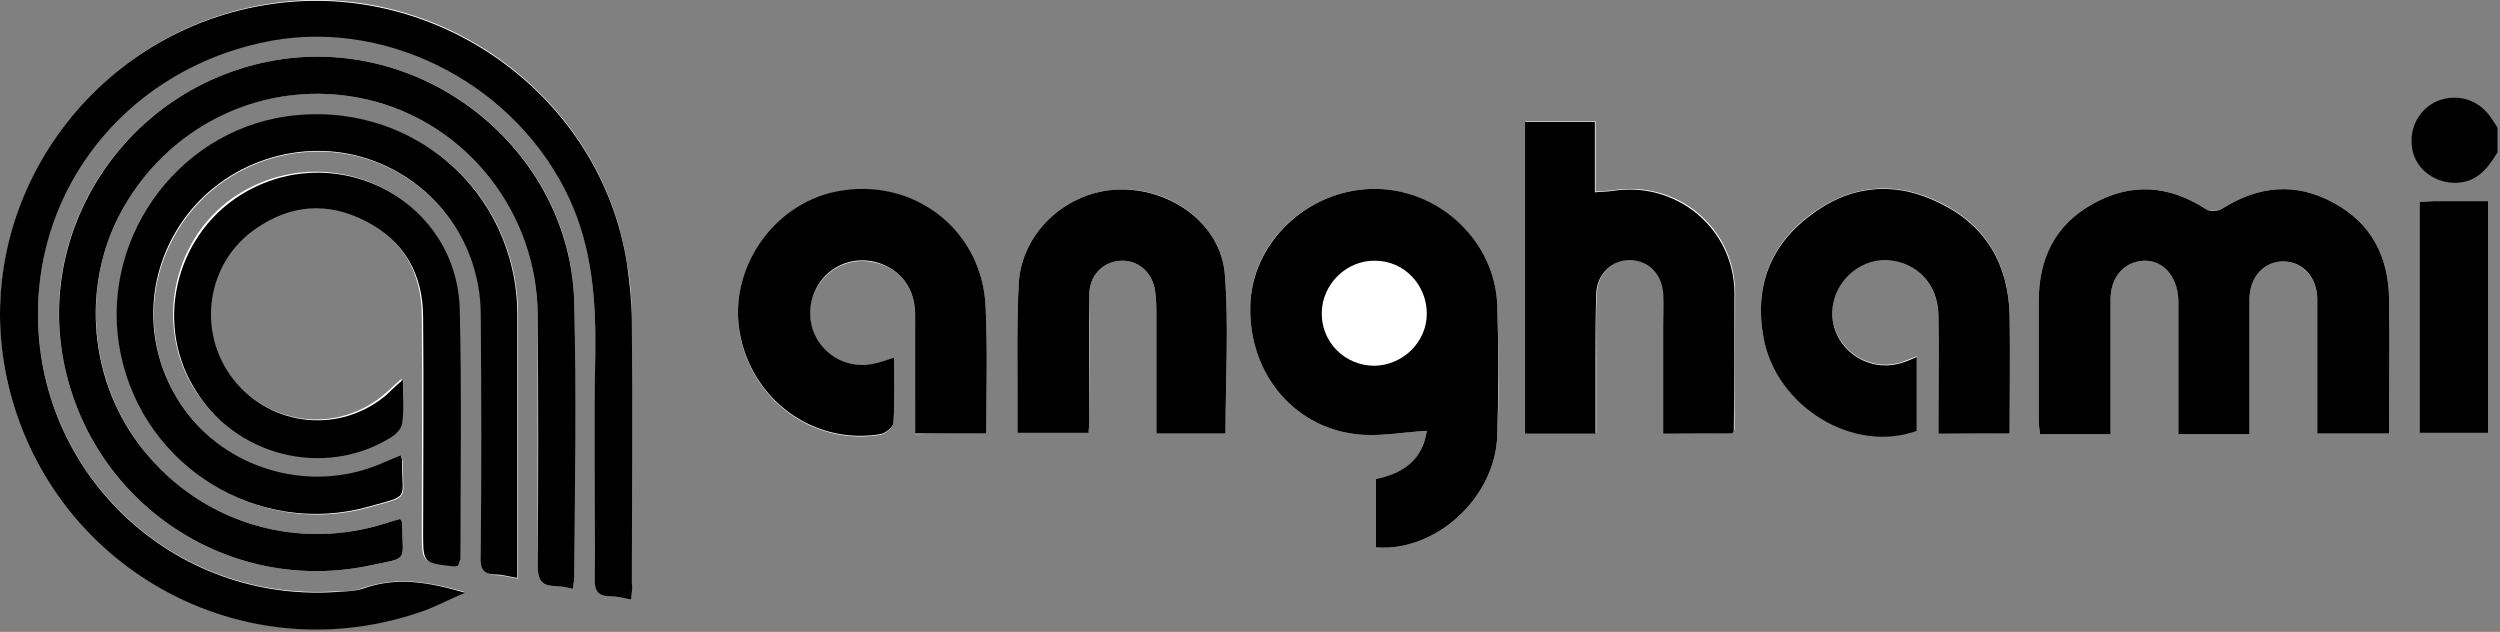
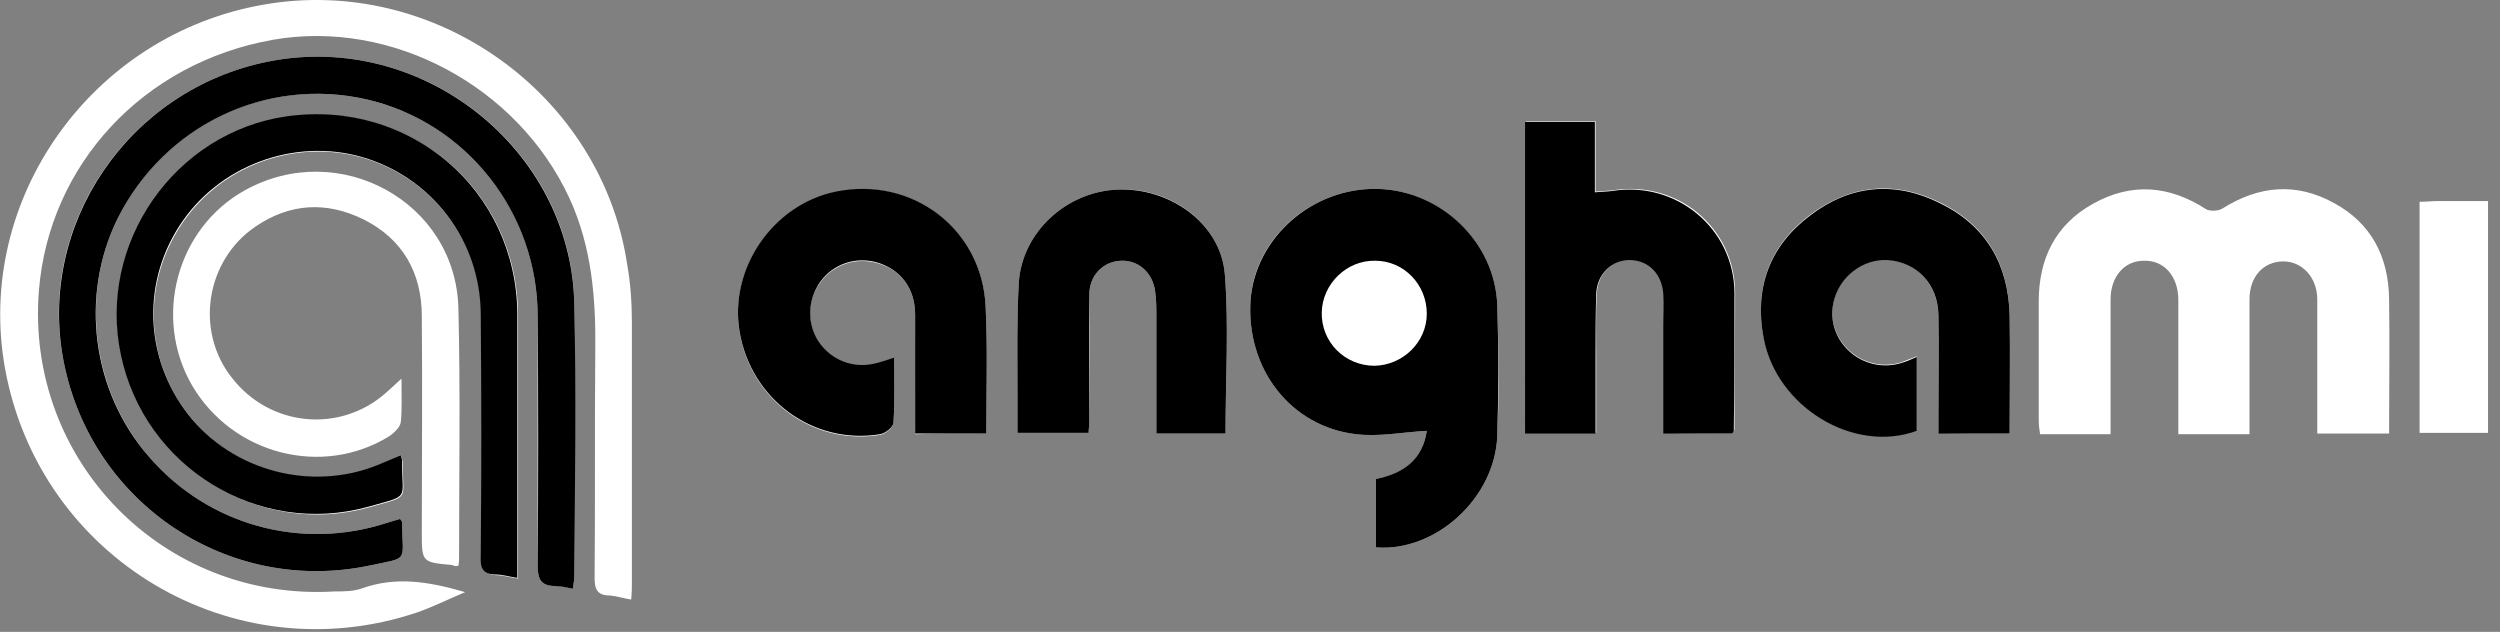
<svg xmlns="http://www.w3.org/2000/svg" width="546" height="138" viewBox="0 0 546 138" fill="none">
  <rect x="0" y="0" width="546" height="138" fill="#808080" stroke="none" />
  <path d="M137.854 130.948c.148-1.628.148-2.665.148-3.701V70.414c0-4.293-.296-8.585-1.036-12.729C131.342 20.536 94.932-5.513 57.636 1 20.041 7.512-5.564 43.477 1.097 80.478c7.548 41.589 49.877 66.75 89.986 53.282 3.404-1.184 6.66-2.812 10.509-4.44-8.14-2.369-15.097-3.405-22.349-.889-1.924.741-4.144.741-6.216.741-37.297 2.22-67.49-28.565-64.53-65.715 2.22-27.529 22.793-49.73 51.061-54.761 26.05-4.588 53.578 10.212 64.826 34.633 4.885 10.656 5.773 21.905 5.625 33.449-.148 16.428 0 33.005-.148 49.433 0 2.517.592 3.849 3.404 3.849 1.48.148 2.812.592 4.588.888zm323.094-36.114V65.382c0-4.885 2.96-8.437 7.252-8.437 4.441-.148 7.549 3.404 7.549 8.584v29.305h15.54V65.381c0-5.032 3.108-8.288 7.4-8.288 4.145 0 7.401 3.552 7.401 8.288v29.305h15.688c0-10.064.148-19.684 0-29.453-.148-9.176-3.848-16.428-11.988-20.868-8.288-4.588-16.429-3.848-24.421 1.184-.888.592-2.812.592-3.552.148-7.992-5.18-16.281-5.92-24.717-1.184-8.288 4.588-11.84 12.136-11.84 21.313v26.048c0 1.036.148 1.924.296 2.96h15.392zM125.125 128.58c.149-1.037.297-1.925.297-2.665 0-19.832.296-39.813 0-59.646-.593-33.745-33.302-59.497-66.75-52.837C28.033 19.5 7.757 49.249 13.973 79.294c6.216 30.785 35.965 50.618 66.602 44.253 9.028-1.924 7.252-.592 7.252-9.472 0-.148-.296-.444-.444-.74-.888.296-1.924.592-2.96.888-18.796 6.068-38.925.444-51.802-14.356C20.19 85.51 17.379 64.64 25.667 47.769 35.88 27.196 57.931 16.688 80.132 21.72c21.757 5.032 37.297 24.569 37.297 47.362v54.169c0 2.96.444 4.736 3.848 4.736 1.184-.148 2.368.296 3.848.593zm175.386-9.029c13.025 1.036 26.049-10.804 26.493-24.42.444-9.473.296-18.945 0-28.418-.444-13.764-12.432-25.16-26.197-25.456-14.208-.296-26.789 10.656-27.677 24.273-1.036 14.948 8.733 27.676 23.089 29.304 5.032.592 10.064-.444 15.392-.74-.888 6.217-5.032 9.473-11.1 10.509v14.948zM87.532 99.423c-1.48.74-2.664 1.184-3.7 1.776-14.208 6.364-31.377 2.516-41.59-9.325-10.36-11.988-11.543-29.009-2.96-42.329 8.437-13.172 24.865-19.389 39.962-15.096 15.245 4.44 25.753 18.352 25.901 34.189.148 17.612 0 35.373 0 52.985 0 2.516.592 3.848 3.256 3.996 1.332 0 2.812.444 4.736.74V68.785c-.148-27.232-23.385-47.065-50.47-43.217-24.42 3.552-41.44 27.825-36.113 52.098 5.329 24.421 30.193 39.813 54.022 33.153 9.472-2.664 7.252-1.332 7.4-10.064-.148-.444-.296-.74-.444-1.332zm290.83-4.737c.148-.444.444-.592.444-.888 0-10.064.148-19.98.148-30.045-.148-14.06-12.581-24.42-26.641-22.2-1.036.148-2.22.148-3.848.296V26.456H333.22v68.082h15.393V78.11c0-4.736-.148-9.324.148-14.06.148-4.44 3.7-7.549 7.548-7.4 3.848.147 6.808 3.107 7.104 7.4.148 2.22 0 4.44 0 6.66v23.828c5.328.148 10.212.148 14.949.148zm60.534 0c0-9.028.148-17.612 0-26.048-.296-11.1-5.181-19.537-15.245-24.421-9.916-4.884-19.537-3.848-28.269 2.664-8.88 6.66-12.284 15.836-10.212 26.789 2.812 15.096 19.536 25.308 33.449 20.276V77.814c-1.184.444-2.22.888-3.404 1.332-8.436 2.516-16.577-4.736-14.801-13.172 1.184-5.625 6.365-9.62 11.841-9.325 6.216.444 10.804 5.18 11.1 11.989.148 7.252 0 14.504 0 21.756v4.144c5.328.148 10.212.148 15.541.148zm-223.488 0c0-9.324.296-18.5-.148-27.529-.74-17.168-15.984-28.712-32.709-25.16-13.764 2.812-23.384 16.872-21.016 30.637 2.516 14.8 16.132 24.716 30.637 22.348 1.184-.148 2.812-1.628 2.96-2.516.296-4.588.148-9.324.148-14.208-1.776.444-3.108 1.036-4.44 1.332-4.589 1.036-9.325-.888-11.989-4.736-2.664-3.996-2.664-9.177.296-13.173 2.812-3.848 7.548-5.476 12.137-4.292 5.328 1.332 8.584 5.476 8.584 11.545.148 8.584 0 17.02 0 25.9 5.328-.148 10.212-.148 15.54-.148zm52.246 0c0-11.692.74-23.384-.148-34.78-.888-11.101-11.988-19.093-23.385-18.501-11.248.444-20.868 9.324-21.608 20.276-.444 7.845-.296 15.837-.296 23.681v9.176h15.54c0-1.036.148-1.628.148-2.22V64.345c0-4.292 3.108-7.252 6.956-7.4 3.7-.148 6.809 2.516 7.401 6.512.296 1.925.296 3.848.296 5.773v25.456h15.096zm-167.541 28.861c.148-.74.148-1.332.148-1.776 0-18.204.296-36.409-.148-54.466-.592-23.236-26.05-37.149-46.622-25.752-14.948 8.288-20.128 27.825-11.544 42.625 8.88 15.097 28.417 20.129 43.07 11.1 1.035-.74 2.367-1.924 2.515-3.108.296-2.812.148-5.772.148-9.472-1.48 1.332-2.368 2.22-3.404 3.108-10.064 8.88-25.309 7.4-33.597-3.256-8.14-10.212-5.772-25.605 5.032-33.005 7.549-5.18 15.54-5.624 23.681-1.628 8.584 4.292 12.729 11.692 12.729 21.165.148 15.688 0 31.377 0 47.065 0 6.66 0 6.66 6.66 7.252.592.296.74.296 1.332.148zm428.325-79.478v50.47h14.949V43.92h-11.248c-1.036 0-2.221.148-3.701.148z" fill="#fff" />
-   <path d="M545.457 33.264c-2.22 3.7-4.736 6.809-9.62 6.66-4.588-.147-8.436-3.404-9.028-7.548-.74-4.44 1.628-8.732 5.624-10.36 4.292-1.628 8.732-.296 11.396 3.404.592.888 1.184 1.628 1.628 2.516v5.328zm-407.603 97.684c-1.776-.296-3.108-.74-4.589-.74-2.812 0-3.404-1.333-3.404-3.849.148-16.428-.148-33.005.148-49.433.148-11.545-.74-22.793-5.624-33.45-11.248-24.42-38.777-39.22-64.826-34.632-28.12 5.032-48.841 27.233-51.062 54.761-2.96 37.15 27.381 67.935 64.53 65.714 2.073-.148 4.293-.148 6.217-.74 7.252-2.664 14.356-1.48 22.348.888-3.996 1.629-7.104 3.405-10.508 4.441-40.11 13.32-82.29-11.693-89.987-53.282C-5.71 43.625 19.894 7.512 57.635 1.147c37.297-6.364 73.706 19.537 79.331 56.686.592 4.144 1.036 8.585 1.036 12.729.148 18.944 0 37.889 0 56.833.148.888 0 1.776-.148 3.553zm323.094-36.114h-15.392c-.148-1.036-.296-2.072-.296-2.96V65.826c0-9.325 3.552-16.725 11.84-21.313 8.436-4.736 16.725-3.996 24.717 1.184.888.592 2.664.444 3.552-.148 7.992-5.032 16.133-5.772 24.421-1.184 8.14 4.44 11.84 11.692 11.988 20.869.148 9.768 0 19.388 0 29.452H506.09V65.382c0-4.885-3.256-8.289-7.401-8.289-4.292 0-7.4 3.404-7.4 8.288v29.453h-15.54V65.529c-.148-5.18-3.256-8.732-7.549-8.584-4.292.148-7.252 3.552-7.252 8.437v29.452z" fill="#000" />
  <path d="M125.124 128.58c-1.48-.296-2.664-.592-3.848-.592-3.404 0-3.848-1.777-3.848-4.737.148-18.056.148-36.113 0-54.17 0-22.644-15.541-42.329-37.297-47.36-22.053-5.033-44.254 5.623-54.466 26.048-8.288 16.872-5.624 37.741 6.956 52.098 12.877 14.8 33.005 20.424 51.802 14.356 1.036-.296 1.924-.592 2.96-.888.148.296.444.592.444.74 0 8.88 1.776 7.548-7.252 9.472-30.637 6.365-60.386-13.468-66.603-44.253C7.904 49.249 28.033 19.5 58.67 13.432c33.449-6.66 66.01 19.093 66.75 52.838.444 19.832.148 39.665 0 59.645 0 .74-.148 1.481-.296 2.665zm175.387-9.029v-14.948c6.068-1.184 10.212-4.292 11.1-10.509-5.328.296-10.36 1.332-15.392.74-14.357-1.628-24.125-14.356-23.089-29.305 1.036-13.616 13.468-24.568 27.677-24.272 13.912.296 25.753 11.692 26.197 25.456.296 9.473.296 18.945 0 28.417-.444 13.617-13.469 25.457-26.493 24.421zm11.1-51.061c0-6.365-5.032-11.545-11.248-11.545-6.216-.148-11.545 5.032-11.693 11.249-.148 6.512 5.033 11.692 11.545 11.692 6.216-.148 11.396-5.18 11.396-11.396z" fill="#000" />
  <path d="M87.53 99.423c.148.74.296.888.296 1.184-.148 8.732 2.072 7.4-7.4 10.064-23.977 6.66-48.841-8.584-54.022-33.153-5.18-24.273 11.693-48.546 36.114-52.098 27.084-3.848 50.321 16.133 50.469 43.218v57.573c-1.924-.296-3.256-.74-4.736-.74-2.812 0-3.404-1.48-3.256-3.996.148-17.612.148-35.373 0-52.985-.148-15.985-10.656-29.75-25.9-34.19-14.95-4.292-31.526 1.925-39.962 15.097-8.585 13.32-7.252 30.34 2.96 42.33 10.212 11.84 27.38 15.688 41.59 9.324 1.183-.444 2.367-1.036 3.847-1.628zm290.832-4.737h-15.097V70.858c0-2.22.148-4.44 0-6.66-.296-4.293-3.108-7.253-7.104-7.4-3.996-.149-7.4 2.96-7.548 7.4-.148 4.736-.148 9.324-.148 14.06v16.428h-15.393V26.604h15.245v15.393c1.628-.148 2.812-.148 3.848-.296 13.912-2.22 26.493 8.14 26.641 22.2 0 10.065 0 19.981-.148 30.045.148.148-.148.296-.296.74zm60.534 0h-15.541v-4.144c0-7.252.148-14.504 0-21.757-.148-6.808-4.736-11.544-11.1-11.988-5.476-.296-10.656 3.7-11.84 9.324-1.776 8.437 6.364 15.689 14.8 13.173 1.036-.296 2.072-.74 3.404-1.332v16.132c-13.764 5.032-30.637-5.18-33.449-20.276-2.072-10.953 1.332-20.129 10.212-26.79 8.733-6.66 18.501-7.547 28.269-2.663 10.065 4.884 14.949 13.32 15.245 24.42.148 8.437 0 16.873 0 25.901zm-223.488 0h-15.54v-25.9c0-5.92-3.256-10.065-8.584-11.545-4.589-1.184-9.325.444-12.137 4.292-2.812 3.996-2.96 9.177-.296 13.173 2.664 3.848 7.252 5.772 11.988 4.736 1.333-.296 2.665-.74 4.441-1.332 0 4.884.148 9.62-.148 14.208 0 .888-1.776 2.368-2.96 2.517-14.505 2.368-28.121-7.549-30.637-22.35-2.369-13.764 7.252-27.824 21.016-30.636 16.725-3.404 31.969 8.14 32.709 25.16.444 9.177.148 18.353.148 27.677zm52.245 0h-15.097V69.23c0-1.925 0-3.849-.296-5.773-.592-3.996-3.7-6.66-7.4-6.512-3.996.148-6.956 3.256-6.956 7.4-.148 9.325 0 18.649 0 27.973 0 .592-.148 1.332-.148 2.22h-15.541v-9.176c0-7.844-.148-15.836.296-23.68.74-10.953 10.36-19.833 21.609-20.277 11.396-.444 22.497 7.4 23.385 18.5.888 11.397.148 22.941.148 34.781z" fill="#000" />
-   <path d="M100.112 123.547c-.592.148-.888.148-1.036.148-6.66-.74-6.66-.74-6.66-7.252 0-15.688.148-31.377 0-47.065 0-9.473-4.144-16.873-12.728-21.165-8.14-4.144-16.133-3.552-23.681 1.628-10.952 7.4-13.172 22.645-5.032 33.005 8.288 10.508 23.532 11.988 33.597 3.256.888-.888 1.776-1.776 3.404-3.108 0 3.552.296 6.512-.148 9.472-.148 1.184-1.332 2.368-2.516 3.108-14.653 9.029-34.337 3.997-43.07-11.1-8.732-14.8-3.404-34.189 11.545-42.625 20.572-11.545 46.03 2.368 46.621 25.753.444 18.204.148 36.409.148 54.465-.148.296-.296.74-.444 1.48zm428.326-79.478c1.48 0 2.664-.148 3.7-.148h11.248v50.617h-14.948v-50.47z" fill="#000" />
</svg>